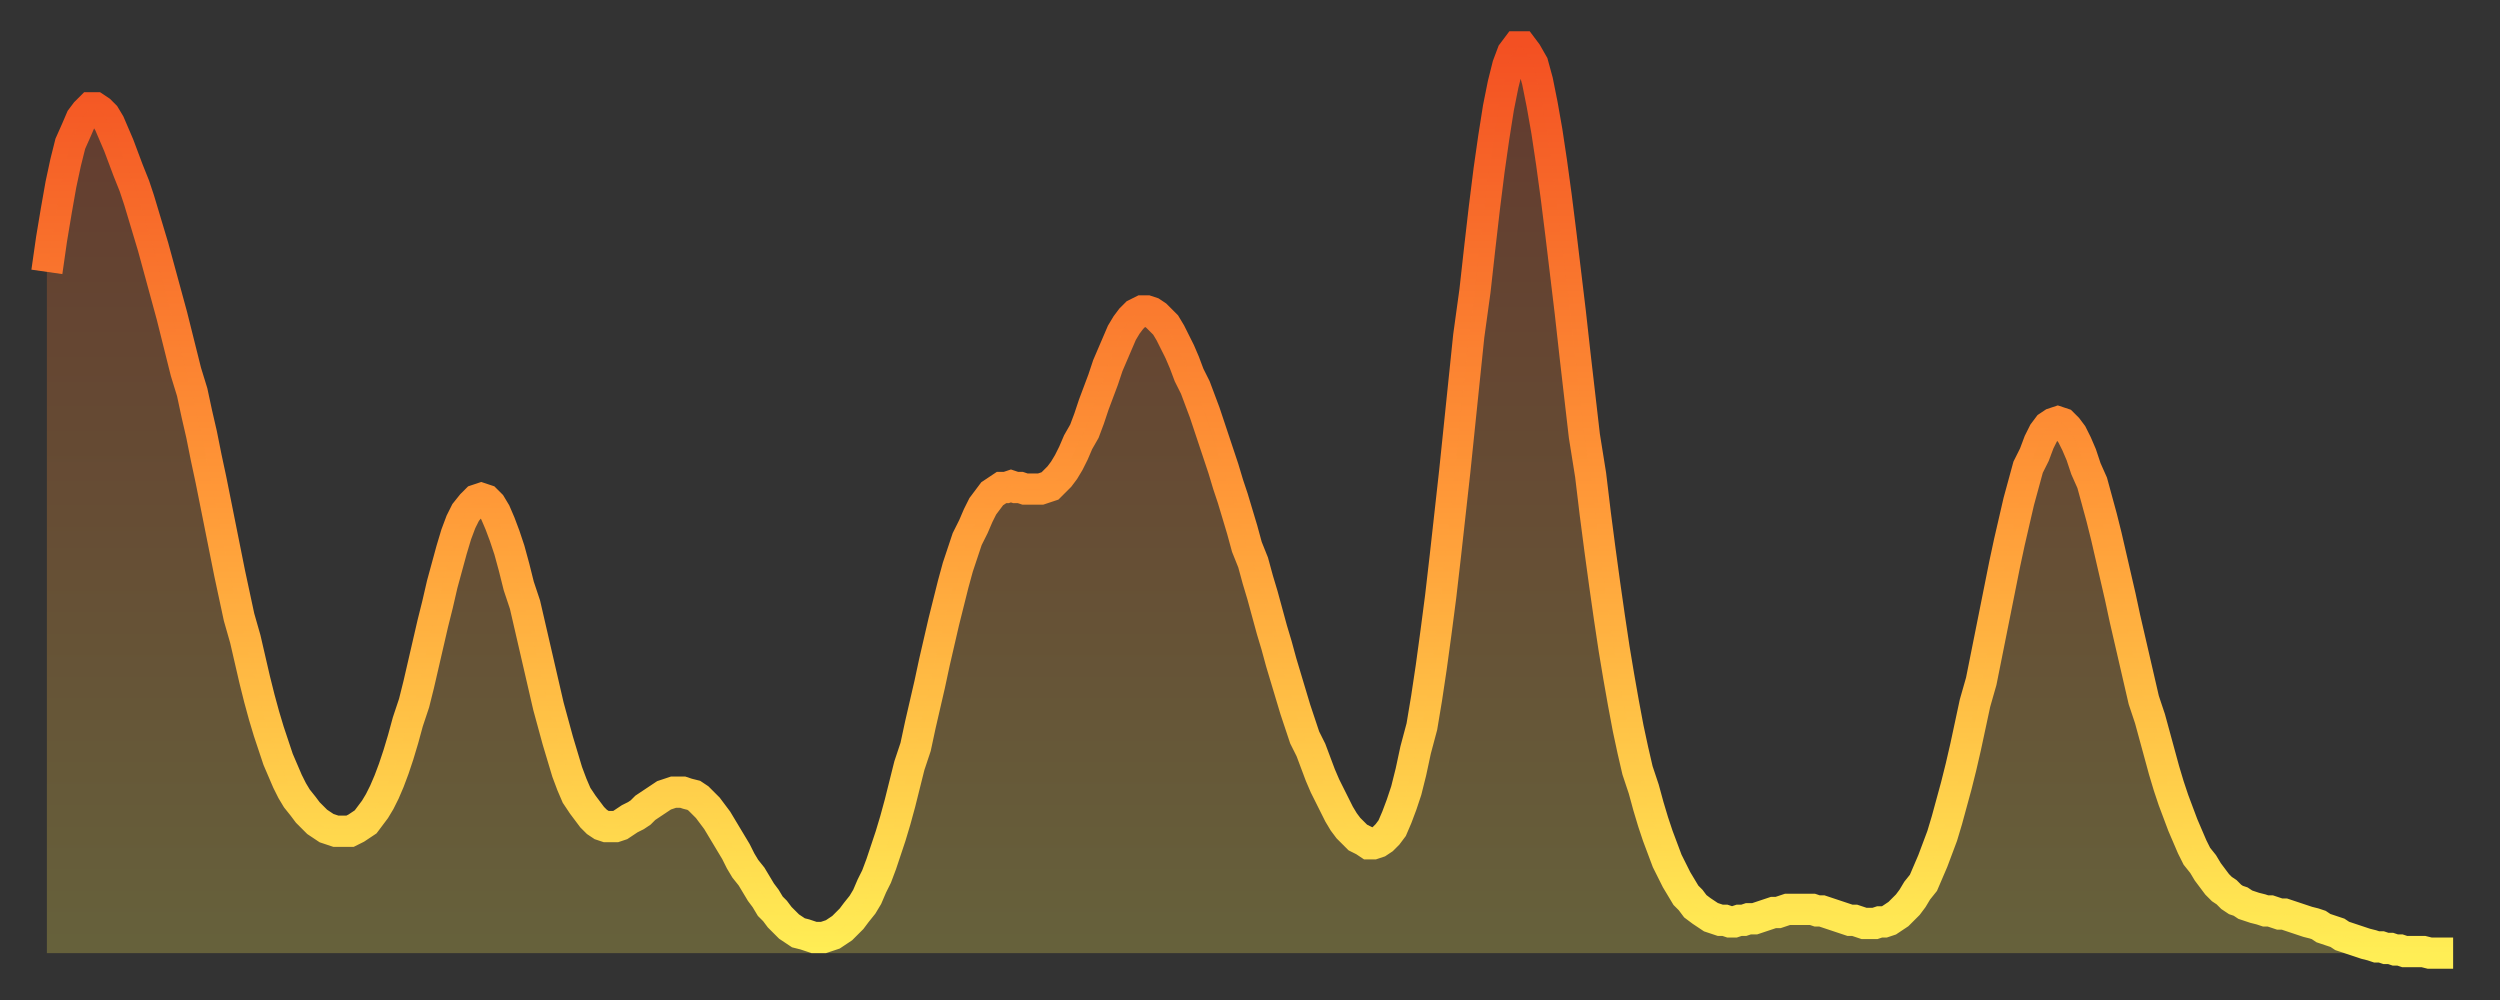
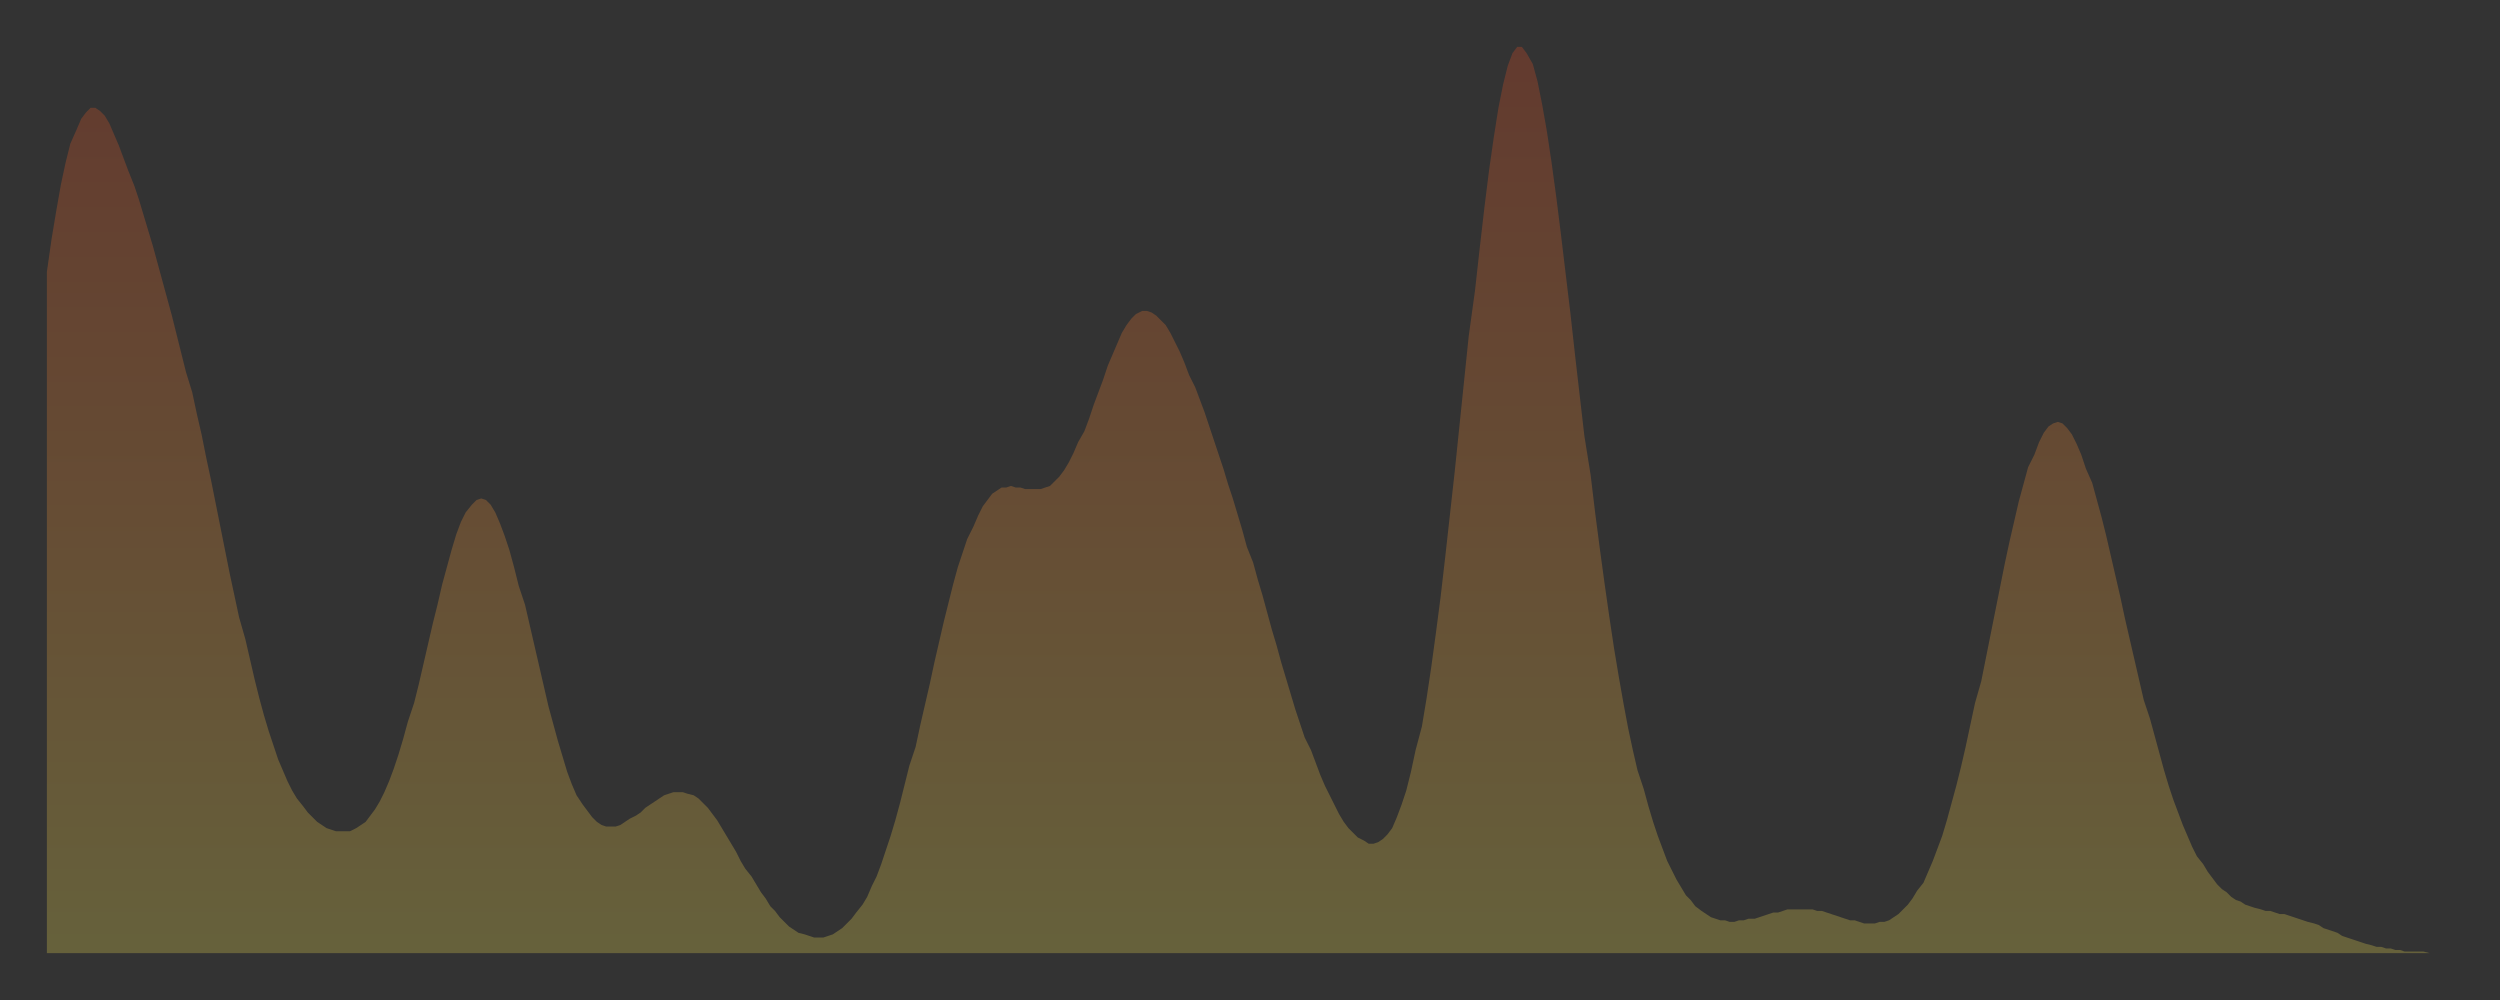
<svg xmlns="http://www.w3.org/2000/svg" baseProfile="full" height="64" version="1.1" width="160">
  <rect width="100%" height="100%" fill="#333333" stroke="none" />
  <defs>
    <linearGradient id="id2843468" x1="0" x2="0" y1="0" y2="1">
      <stop offset="0%" stop-color="#f35022" />
      <stop offset="50%" stop-color="#ff9938" />
      <stop offset="100%" stop-color="#ffee55" />
    </linearGradient>
  </defs>
  <g transform="translate(3,3)">
    <g>
-       <path d="M 0.0 14.4 0.3 12.3 0.6 10.5 0.9 8.8 1.2 7.4 1.5 6.2 1.9 5.3 2.2 4.6 2.5 4.2 2.8 3.9 3.1 3.9 3.4 4.1 3.7 4.4 4.0 4.9 4.3 5.6 4.6 6.3 4.9 7.1 5.2 7.9 5.6 8.9 5.9 9.8 6.2 10.8 6.5 11.8 6.8 12.8 7.1 13.9 7.4 15.0 7.7 16.1 8.0 17.2 8.3 18.4 8.6 19.6 8.9 20.8 9.3 22.1 9.6 23.5 9.9 24.8 10.2 26.3 10.5 27.7 10.8 29.2 11.1 30.7 11.4 32.2 11.7 33.7 12.0 35.1 12.3 36.5 12.7 37.9 13.0 39.2 13.3 40.5 13.6 41.7 13.9 42.8 14.2 43.8 14.5 44.7 14.8 45.6 15.1 46.3 15.4 47.0 15.7 47.6 16.0 48.1 16.4 48.6 16.7 49.0 17.0 49.3 17.3 49.6 17.6 49.8 17.9 50.0 18.2 50.1 18.5 50.2 18.8 50.2 19.1 50.2 19.4 50.2 19.8 50.0 20.1 49.8 20.4 49.6 20.7 49.2 21.0 48.8 21.3 48.3 21.6 47.7 21.9 47.0 22.2 46.2 22.5 45.3 22.8 44.3 23.1 43.2 23.5 42.0 23.8 40.8 24.1 39.5 24.4 38.2 24.7 36.9 25.0 35.7 25.3 34.4 25.6 33.3 25.9 32.2 26.2 31.2 26.5 30.4 26.8 29.8 27.2 29.3 27.5 29.0 27.8 28.9 28.1 29.0 28.4 29.3 28.7 29.8 29.0 30.5 29.3 31.3 29.6 32.2 29.9 33.3 30.2 34.5 30.6 35.7 30.9 37.0 31.2 38.3 31.5 39.6 31.8 40.9 32.1 42.2 32.4 43.3 32.7 44.4 33.0 45.4 33.3 46.4 33.6 47.2 33.9 47.9 34.3 48.5 34.6 48.9 34.9 49.3 35.2 49.6 35.5 49.8 35.8 49.9 36.1 49.9 36.4 49.9 36.7 49.8 37.0 49.6 37.3 49.4 37.7 49.2 38.0 49.0 38.3 48.7 38.6 48.5 38.9 48.3 39.2 48.1 39.5 47.9 39.8 47.8 40.1 47.7 40.4 47.7 40.7 47.7 41.0 47.8 41.4 47.9 41.7 48.1 42.0 48.4 42.3 48.7 42.6 49.1 42.9 49.5 43.2 50.0 43.5 50.5 43.8 51.0 44.1 51.5 44.4 52.1 44.7 52.6 45.1 53.1 45.4 53.6 45.7 54.1 46.0 54.5 46.3 55.0 46.6 55.3 46.9 55.7 47.2 56.0 47.5 56.3 47.8 56.5 48.1 56.7 48.5 56.8 48.8 56.9 49.1 57.0 49.4 57.0 49.7 57.0 50.0 56.9 50.3 56.8 50.6 56.6 50.9 56.4 51.2 56.1 51.5 55.8 51.8 55.4 52.2 54.9 52.5 54.4 52.8 53.7 53.1 53.1 53.4 52.3 53.7 51.4 54.0 50.5 54.3 49.5 54.6 48.4 54.9 47.2 55.2 46.0 55.6 44.8 55.9 43.4 56.2 42.1 56.5 40.8 56.8 39.4 57.1 38.1 57.4 36.8 57.7 35.6 58.0 34.4 58.3 33.3 58.6 32.4 58.9 31.5 59.3 30.7 59.6 30.0 59.9 29.4 60.2 29.0 60.5 28.6 60.8 28.4 61.1 28.2 61.4 28.2 61.7 28.1 62.0 28.2 62.3 28.2 62.6 28.3 63.0 28.3 63.3 28.3 63.6 28.3 63.9 28.2 64.2 28.1 64.5 27.8 64.8 27.5 65.1 27.1 65.4 26.6 65.7 26.0 66.0 25.3 66.4 24.6 66.7 23.8 67.0 22.9 67.3 22.1 67.6 21.3 67.9 20.4 68.2 19.7 68.5 19.0 68.8 18.3 69.1 17.8 69.4 17.4 69.7 17.1 70.1 16.9 70.4 16.9 70.7 17.0 71.0 17.2 71.3 17.5 71.6 17.8 71.9 18.3 72.2 18.9 72.5 19.5 72.8 20.2 73.1 21.0 73.5 21.8 73.8 22.6 74.1 23.4 74.4 24.3 74.7 25.2 75.0 26.1 75.3 27.0 75.6 28.0 75.9 28.9 76.2 29.9 76.5 30.9 76.8 32.0 77.2 33.0 77.5 34.1 77.8 35.1 78.1 36.2 78.4 37.3 78.7 38.3 79.0 39.4 79.3 40.4 79.6 41.4 79.9 42.4 80.2 43.3 80.5 44.2 80.9 45.0 81.2 45.8 81.5 46.6 81.8 47.3 82.1 47.9 82.4 48.5 82.7 49.1 83.0 49.6 83.3 50.0 83.6 50.3 83.9 50.6 84.3 50.8 84.6 51.0 84.9 51.0 85.2 50.9 85.5 50.7 85.8 50.4 86.1 50.0 86.4 49.3 86.7 48.5 87.0 47.6 87.3 46.4 87.6 45.0 88.0 43.5 88.3 41.7 88.6 39.7 88.9 37.5 89.2 35.2 89.5 32.6 89.8 29.9 90.1 27.2 90.4 24.3 90.7 21.4 91.0 18.5 91.4 15.6 91.7 12.9 92.0 10.3 92.3 7.9 92.6 5.8 92.9 3.9 93.2 2.4 93.5 1.2 93.8 0.4 94.1 0.0 94.4 0.0 94.7 0.4 95.1 1.1 95.4 2.2 95.7 3.7 96.0 5.4 96.3 7.4 96.6 9.6 96.9 12.0 97.2 14.5 97.5 17.0 97.8 19.7 98.1 22.3 98.4 24.9 98.8 27.4 99.1 29.9 99.4 32.2 99.7 34.4 100.0 36.5 100.3 38.5 100.6 40.3 100.9 42.0 101.2 43.6 101.5 45.0 101.8 46.3 102.2 47.5 102.5 48.6 102.8 49.6 103.1 50.5 103.4 51.3 103.7 52.1 104.0 52.7 104.3 53.3 104.6 53.8 104.9 54.3 105.2 54.6 105.5 55.0 105.9 55.3 106.2 55.5 106.5 55.7 106.8 55.8 107.1 55.9 107.4 55.9 107.7 56.0 108.0 56.0 108.3 55.9 108.6 55.9 108.9 55.8 109.3 55.8 109.6 55.7 109.9 55.6 110.2 55.5 110.5 55.4 110.8 55.4 111.1 55.3 111.4 55.2 111.7 55.2 112.0 55.2 112.3 55.2 112.6 55.2 113.0 55.2 113.3 55.3 113.6 55.3 113.9 55.4 114.2 55.5 114.5 55.6 114.8 55.7 115.1 55.8 115.4 55.9 115.7 55.9 116.0 56.0 116.3 56.1 116.7 56.1 117.0 56.1 117.3 56.0 117.6 56.0 117.9 55.9 118.2 55.7 118.5 55.5 118.8 55.2 119.1 54.9 119.4 54.5 119.7 54.0 120.1 53.5 120.4 52.8 120.7 52.1 121.0 51.3 121.3 50.5 121.6 49.5 121.9 48.4 122.2 47.3 122.5 46.1 122.8 44.8 123.1 43.4 123.4 42.0 123.8 40.6 124.1 39.1 124.4 37.6 124.7 36.1 125.0 34.6 125.3 33.1 125.6 31.7 125.9 30.4 126.2 29.1 126.5 28.0 126.8 26.9 127.2 26.1 127.5 25.3 127.8 24.7 128.1 24.3 128.4 24.1 128.7 24.0 129.0 24.1 129.3 24.4 129.6 24.8 129.9 25.4 130.2 26.1 130.5 27.0 130.9 27.9 131.2 29.0 131.5 30.1 131.8 31.3 132.1 32.6 132.4 33.9 132.7 35.2 133.0 36.6 133.3 37.9 133.6 39.2 133.9 40.5 134.2 41.8 134.6 43.0 134.9 44.1 135.2 45.2 135.5 46.3 135.8 47.3 136.1 48.2 136.4 49.0 136.7 49.8 137.0 50.5 137.3 51.2 137.6 51.8 138.0 52.3 138.3 52.8 138.6 53.2 138.9 53.6 139.2 53.9 139.5 54.1 139.8 54.4 140.1 54.6 140.4 54.7 140.7 54.9 141.0 55.0 141.3 55.1 141.7 55.2 142.0 55.3 142.3 55.3 142.6 55.4 142.9 55.5 143.2 55.5 143.5 55.6 143.8 55.7 144.1 55.8 144.4 55.9 144.7 56.0 145.1 56.1 145.4 56.2 145.7 56.4 146.0 56.5 146.3 56.6 146.6 56.7 146.9 56.9 147.2 57.0 147.5 57.1 147.8 57.2 148.1 57.3 148.4 57.4 148.8 57.5 149.1 57.6 149.4 57.6 149.7 57.7 150.0 57.7 150.3 57.8 150.6 57.8 150.9 57.9 151.2 57.9 151.5 57.9 151.8 57.9 152.1 57.9 152.5 58.0 152.8 58.0 153.1 58.0 153.4 58.0 153.7 58.0 154.0 58.0" fill="none" id="graph-curve" opacity="1" stroke="url(#id2843468)" stroke-width="2" />
      <path d="M 0 58 L 0.0 14.4 0.3 12.3 0.6 10.5 0.9 8.8 1.2 7.4 1.5 6.2 1.9 5.3 2.2 4.6 2.5 4.2 2.8 3.9 3.1 3.9 3.4 4.1 3.7 4.4 4.0 4.9 4.3 5.6 4.6 6.3 4.9 7.1 5.2 7.9 5.6 8.9 5.9 9.8 6.2 10.8 6.5 11.8 6.8 12.8 7.1 13.9 7.4 15.0 7.7 16.1 8.0 17.2 8.3 18.4 8.6 19.6 8.9 20.8 9.3 22.1 9.6 23.5 9.9 24.8 10.2 26.3 10.5 27.7 10.8 29.2 11.1 30.7 11.4 32.2 11.7 33.7 12.0 35.1 12.3 36.5 12.7 37.9 13.0 39.2 13.3 40.5 13.6 41.7 13.9 42.8 14.2 43.8 14.5 44.7 14.8 45.6 15.1 46.3 15.4 47.0 15.7 47.6 16.0 48.1 16.4 48.6 16.7 49.0 17.0 49.3 17.3 49.6 17.6 49.8 17.9 50.0 18.2 50.1 18.5 50.2 18.8 50.2 19.1 50.2 19.4 50.2 19.8 50.0 20.1 49.8 20.4 49.6 20.7 49.2 21.0 48.8 21.3 48.3 21.6 47.7 21.9 47.0 22.2 46.2 22.5 45.3 22.8 44.3 23.1 43.2 23.5 42.0 23.8 40.8 24.1 39.5 24.4 38.2 24.7 36.9 25.0 35.7 25.3 34.4 25.6 33.3 25.9 32.2 26.2 31.2 26.5 30.4 26.8 29.8 27.2 29.3 27.5 29.0 27.8 28.9 28.1 29.0 28.4 29.3 28.7 29.8 29.0 30.5 29.3 31.3 29.6 32.2 29.9 33.3 30.2 34.5 30.6 35.7 30.9 37.0 31.2 38.3 31.5 39.6 31.8 40.9 32.1 42.2 32.4 43.3 32.7 44.4 33.0 45.4 33.3 46.4 33.6 47.2 33.9 47.9 34.3 48.5 34.6 48.9 34.9 49.3 35.2 49.6 35.5 49.8 35.8 49.9 36.1 49.9 36.4 49.9 36.7 49.8 37.0 49.6 37.3 49.4 37.7 49.2 38.0 49.0 38.3 48.7 38.6 48.5 38.9 48.3 39.2 48.1 39.5 47.9 39.8 47.8 40.1 47.7 40.4 47.7 40.7 47.7 41.0 47.8 41.4 47.9 41.7 48.1 42.0 48.4 42.3 48.7 42.6 49.1 42.9 49.5 43.2 50.0 43.5 50.5 43.8 51.0 44.1 51.5 44.4 52.1 44.7 52.6 45.1 53.1 45.4 53.6 45.7 54.1 46.0 54.5 46.3 55.0 46.6 55.3 46.9 55.7 47.2 56.0 47.5 56.3 47.8 56.5 48.1 56.7 48.5 56.8 48.8 56.9 49.1 57.0 49.4 57.0 49.7 57.0 50.0 56.9 50.3 56.8 50.6 56.6 50.9 56.4 51.2 56.1 51.5 55.8 51.8 55.4 52.2 54.9 52.5 54.4 52.8 53.7 53.1 53.1 53.4 52.3 53.7 51.4 54.0 50.5 54.3 49.5 54.6 48.4 54.9 47.2 55.2 46.0 55.6 44.8 55.9 43.4 56.2 42.1 56.5 40.8 56.8 39.4 57.1 38.1 57.4 36.8 57.7 35.6 58.0 34.4 58.3 33.3 58.6 32.4 58.9 31.5 59.3 30.7 59.6 30.0 59.9 29.4 60.2 29.0 60.5 28.6 60.8 28.4 61.1 28.2 61.4 28.2 61.7 28.1 62.0 28.2 62.3 28.2 62.6 28.3 63.0 28.3 63.3 28.3 63.6 28.3 63.9 28.2 64.2 28.1 64.5 27.8 64.8 27.5 65.1 27.1 65.4 26.6 65.7 26.0 66.0 25.3 66.4 24.6 66.7 23.8 67.0 22.9 67.3 22.1 67.6 21.3 67.9 20.4 68.2 19.7 68.5 19.0 68.8 18.3 69.1 17.8 69.4 17.4 69.7 17.1 70.1 16.9 70.4 16.9 70.7 17.0 71.0 17.2 71.3 17.5 71.6 17.8 71.9 18.3 72.2 18.9 72.5 19.5 72.8 20.2 73.1 21.0 73.5 21.8 73.8 22.6 74.1 23.4 74.4 24.3 74.7 25.2 75.0 26.1 75.3 27.0 75.6 28.0 75.9 28.9 76.2 29.9 76.5 30.9 76.8 32.0 77.2 33.0 77.5 34.1 77.8 35.1 78.1 36.2 78.4 37.3 78.7 38.3 79.0 39.4 79.3 40.4 79.6 41.4 79.9 42.4 80.2 43.3 80.5 44.2 80.9 45.0 81.2 45.8 81.5 46.6 81.8 47.3 82.1 47.9 82.4 48.5 82.7 49.1 83.0 49.6 83.3 50.0 83.6 50.3 83.9 50.6 84.3 50.8 84.6 51.0 84.9 51.0 85.2 50.9 85.5 50.7 85.8 50.4 86.1 50.0 86.4 49.3 86.7 48.5 87.0 47.6 87.3 46.4 87.6 45.0 88.0 43.5 88.3 41.7 88.6 39.7 88.9 37.5 89.2 35.2 89.5 32.6 89.8 29.9 90.1 27.2 90.4 24.3 90.7 21.4 91.0 18.5 91.4 15.6 91.7 12.9 92.0 10.3 92.3 7.9 92.6 5.8 92.9 3.9 93.2 2.4 93.5 1.2 93.8 0.4 94.1 0.0 94.4 0.0 94.7 0.4 95.1 1.1 95.4 2.2 95.7 3.7 96.0 5.4 96.3 7.4 96.6 9.6 96.9 12.0 97.2 14.5 97.5 17.0 97.8 19.7 98.1 22.3 98.4 24.9 98.8 27.4 99.1 29.9 99.4 32.2 99.7 34.4 100.0 36.5 100.3 38.5 100.6 40.3 100.9 42.0 101.2 43.6 101.5 45.0 101.8 46.3 102.2 47.5 102.5 48.6 102.8 49.6 103.1 50.5 103.4 51.3 103.7 52.1 104.0 52.7 104.3 53.3 104.6 53.8 104.9 54.3 105.2 54.6 105.5 55.0 105.9 55.3 106.2 55.5 106.5 55.7 106.8 55.8 107.1 55.9 107.4 55.9 107.7 56.0 108.0 56.0 108.3 55.9 108.6 55.9 108.9 55.8 109.3 55.8 109.6 55.7 109.9 55.6 110.2 55.5 110.5 55.4 110.8 55.4 111.1 55.3 111.4 55.2 111.7 55.2 112.0 55.2 112.3 55.2 112.6 55.2 113.0 55.2 113.3 55.3 113.6 55.3 113.9 55.4 114.2 55.5 114.5 55.6 114.8 55.7 115.1 55.8 115.4 55.9 115.7 55.9 116.0 56.0 116.3 56.1 116.7 56.1 117.0 56.1 117.3 56.0 117.6 56.0 117.9 55.9 118.2 55.7 118.5 55.5 118.8 55.2 119.1 54.9 119.4 54.5 119.7 54.0 120.1 53.5 120.4 52.8 120.7 52.1 121.0 51.3 121.3 50.5 121.6 49.5 121.9 48.4 122.2 47.3 122.5 46.1 122.8 44.8 123.1 43.4 123.4 42.0 123.8 40.6 124.1 39.1 124.4 37.6 124.7 36.1 125.0 34.6 125.3 33.1 125.6 31.7 125.9 30.4 126.2 29.1 126.5 28.0 126.8 26.9 127.2 26.1 127.5 25.3 127.8 24.7 128.1 24.3 128.4 24.1 128.7 24.0 129.0 24.1 129.3 24.4 129.6 24.8 129.9 25.4 130.2 26.1 130.5 27.0 130.9 27.9 131.2 29.0 131.5 30.1 131.8 31.3 132.1 32.6 132.4 33.9 132.7 35.2 133.0 36.6 133.3 37.9 133.6 39.2 133.9 40.5 134.2 41.8 134.6 43.0 134.9 44.1 135.2 45.2 135.5 46.3 135.8 47.3 136.1 48.2 136.4 49.0 136.7 49.8 137.0 50.5 137.3 51.2 137.6 51.8 138.0 52.3 138.3 52.8 138.6 53.2 138.9 53.6 139.2 53.9 139.5 54.1 139.8 54.4 140.1 54.6 140.4 54.7 140.7 54.9 141.0 55.0 141.3 55.1 141.7 55.2 142.0 55.3 142.3 55.3 142.6 55.4 142.9 55.5 143.2 55.5 143.5 55.6 143.8 55.7 144.1 55.8 144.4 55.9 144.7 56.0 145.1 56.1 145.4 56.2 145.7 56.4 146.0 56.5 146.3 56.6 146.6 56.7 146.9 56.9 147.2 57.0 147.5 57.1 147.8 57.2 148.1 57.3 148.4 57.4 148.8 57.5 149.1 57.6 149.4 57.6 149.7 57.7 150.0 57.7 150.3 57.8 150.6 57.8 150.9 57.9 151.2 57.9 151.5 57.9 151.8 57.9 152.1 57.9 152.5 58.0 152.8 58.0 153.1 58.0 153.4 58.0 153.7 58.0 154.0 58.0 154 58" fill="url(#id2843468)" fill-opacity=".25" id="graph-shadow" />
    </g>
  </g>
</svg>